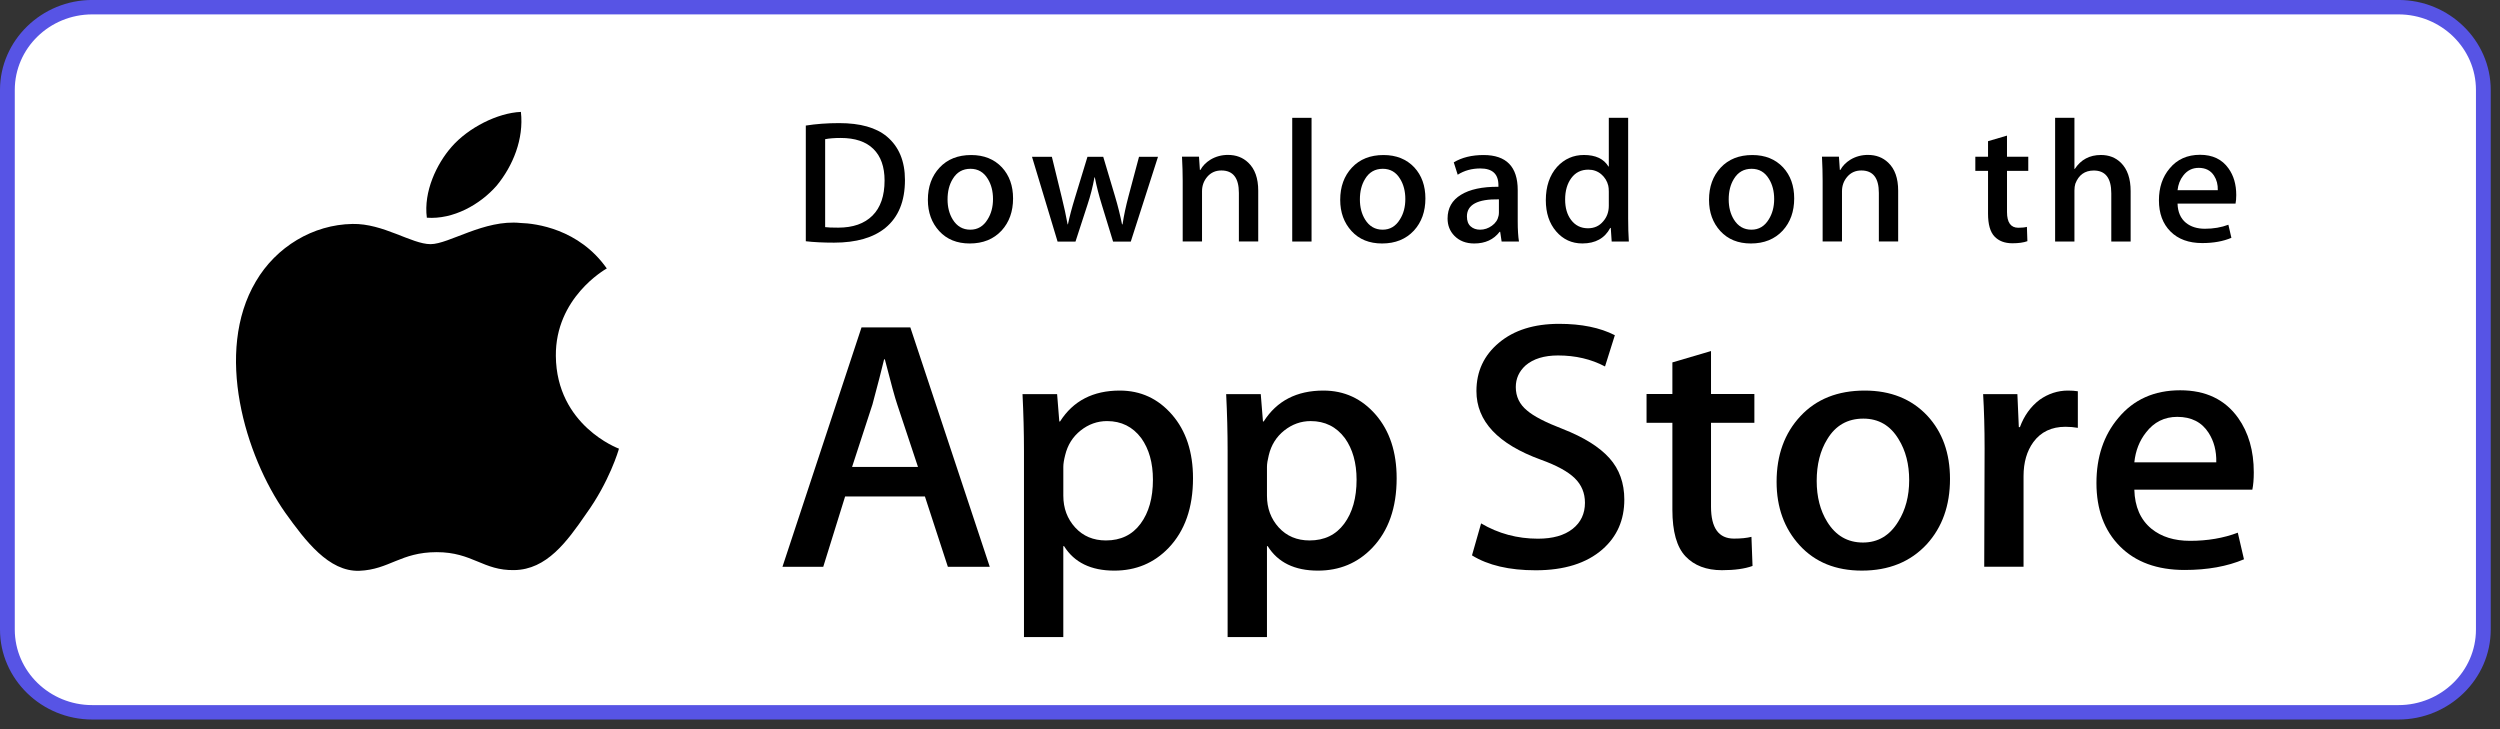
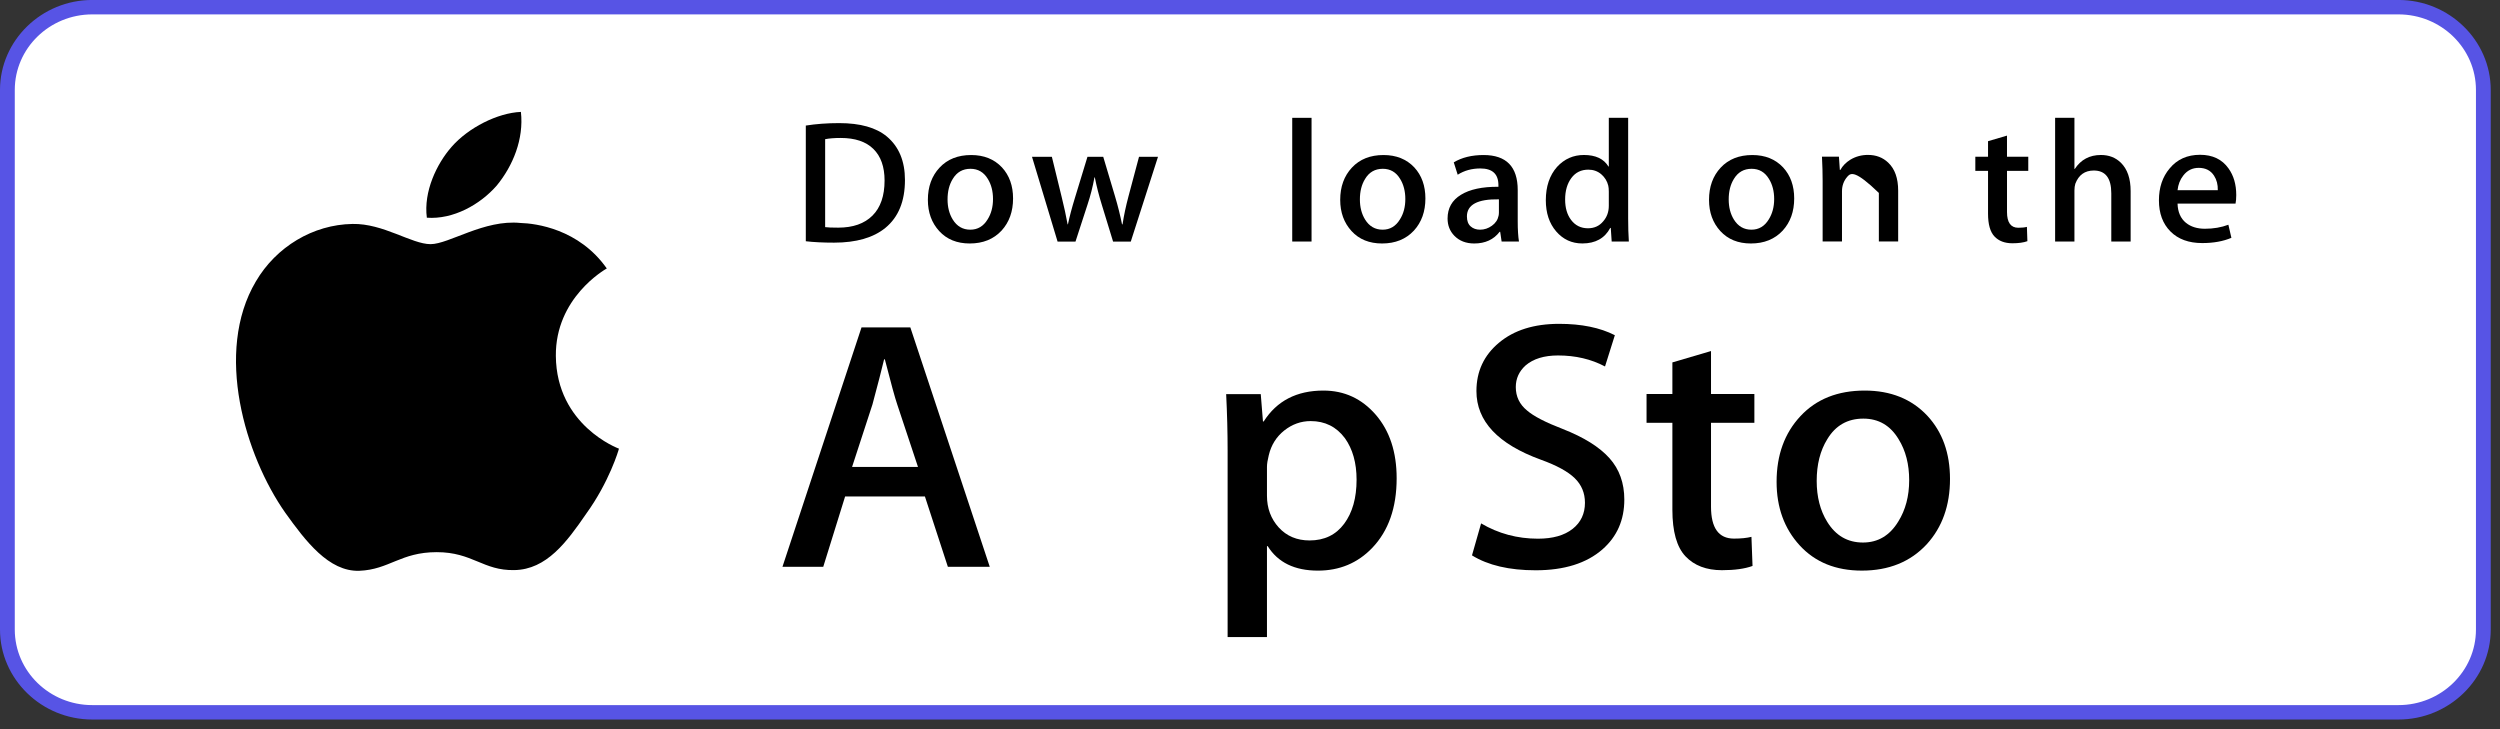
<svg xmlns="http://www.w3.org/2000/svg" width="168" height="49" viewBox="0 0 168 49" fill="none">
  <rect x="0" y="0" width="168" height="49" fill="#333333" stroke="none" />
  <path d="M166.447 42.775C166.447 45.352 164.316 47.439 161.681 47.439H5.702C3.068 47.439 0.93 45.352 0.93 42.775V5.58C0.93 3.005 3.068 0.91 5.702 0.91H161.68C164.316 0.91 166.446 3.005 166.446 5.58L166.447 42.775Z" fill="white" />
  <path d="M161.178 0.967C164.048 0.967 166.384 3.244 166.384 6.042V42.307C166.384 45.106 164.048 47.383 161.178 47.383H6.199C3.329 47.383 0.993 45.106 0.993 42.307V6.042C0.993 3.244 3.329 0.967 6.199 0.967H161.178ZM161.178 -0.002H6.199C2.791 -0.002 0 2.72 0 6.042V42.307C0 45.63 2.791 48.352 6.199 48.352H161.178C164.586 48.352 167.377 45.63 167.377 42.307V6.042C167.377 2.72 164.586 -0.002 161.178 -0.002Z" fill="#5754E5" />
  <path d="M37.353 23.92C37.317 20.024 40.625 18.128 40.776 18.04C38.903 15.377 35.999 15.013 34.979 14.984C32.54 14.734 30.175 16.407 28.932 16.407C27.665 16.407 25.752 15.008 23.69 15.049C21.037 15.089 18.555 16.587 17.194 18.913C14.384 23.655 16.479 30.624 19.171 34.457C20.517 36.334 22.091 38.431 24.15 38.357C26.165 38.276 26.918 37.105 29.349 37.105C31.758 37.105 32.465 38.357 34.565 38.31C36.727 38.276 38.088 36.424 39.388 34.53C40.944 32.378 41.569 30.259 41.593 30.15C41.543 30.133 37.394 28.59 37.353 23.92Z" fill="black" />
  <path d="M33.386 12.463C34.469 11.141 35.211 9.344 35.005 7.52C33.437 7.587 31.475 8.577 30.346 9.87C29.346 11.008 28.454 12.875 28.684 14.63C30.446 14.758 32.255 13.763 33.386 12.463Z" fill="black" />
  <path d="M66.511 38.087H63.696L62.154 33.362H56.792L55.323 38.087H52.582L57.894 22H61.174L66.511 38.087ZM61.689 31.379L60.294 27.179C60.146 26.75 59.87 25.739 59.462 24.148H59.412C59.25 24.832 58.988 25.843 58.629 27.179L57.259 31.379H61.689V31.379Z" fill="black" />
-   <path d="M80.17 32.142C80.17 34.114 79.623 35.674 78.53 36.819C77.55 37.838 76.334 38.346 74.882 38.346C73.315 38.346 72.189 37.798 71.504 36.7H71.454V42.811H68.811V30.303C68.811 29.063 68.777 27.79 68.713 26.484H71.038L71.185 28.323H71.235C72.116 26.938 73.454 26.246 75.249 26.246C76.653 26.246 77.824 26.786 78.762 27.868C79.701 28.951 80.17 30.375 80.17 32.142ZM77.477 32.236C77.477 31.107 77.217 30.176 76.694 29.444C76.122 28.68 75.355 28.297 74.393 28.297C73.74 28.297 73.148 28.51 72.618 28.93C72.088 29.353 71.741 29.905 71.578 30.589C71.496 30.909 71.455 31.17 71.455 31.375V33.309C71.455 34.153 71.721 34.865 72.251 35.447C72.782 36.028 73.471 36.318 74.319 36.318C75.315 36.318 76.09 35.943 76.644 35.196C77.2 34.448 77.477 33.462 77.477 32.236Z" fill="black" />
  <path d="M93.855 32.142C93.855 34.114 93.308 35.674 92.213 36.819C91.235 37.838 90.018 38.346 88.567 38.346C86.999 38.346 85.874 37.798 85.189 36.7H85.14V42.811H82.496V30.303C82.496 29.063 82.463 27.79 82.398 26.484H84.723L84.871 28.323H84.92C85.8 26.938 87.138 26.246 88.935 26.246C90.337 26.246 91.509 26.786 92.448 27.868C93.385 28.951 93.855 30.375 93.855 32.142ZM91.162 32.236C91.162 31.107 90.9 30.176 90.377 29.444C89.805 28.68 89.04 28.297 88.077 28.297C87.424 28.297 86.832 28.51 86.301 28.93C85.771 29.353 85.425 29.905 85.262 30.589C85.182 30.909 85.14 31.17 85.14 31.375V33.309C85.14 34.153 85.405 34.865 85.933 35.447C86.464 36.027 87.153 36.318 88.004 36.318C88.999 36.318 89.774 35.943 90.328 35.196C90.884 34.448 91.162 33.462 91.162 32.236Z" fill="black" />
  <path d="M109.154 33.573C109.154 34.942 108.667 36.055 107.689 36.914C106.614 37.854 105.117 38.323 103.194 38.323C101.419 38.323 99.995 37.989 98.918 37.321L99.53 35.172C100.691 35.857 101.964 36.2 103.352 36.2C104.347 36.2 105.122 35.98 105.679 35.542C106.233 35.105 106.509 34.517 106.509 33.785C106.509 33.132 106.281 32.582 105.824 32.136C105.369 31.69 104.609 31.275 103.547 30.892C100.659 29.842 99.216 28.303 99.216 26.279C99.216 24.957 99.721 23.872 100.734 23.029C101.744 22.184 103.09 21.762 104.774 21.762C106.275 21.762 107.522 22.017 108.518 22.526L107.857 24.627C106.927 24.134 105.876 23.887 104.699 23.887C103.769 23.887 103.043 24.11 102.522 24.555C102.082 24.953 101.861 25.438 101.861 26.012C101.861 26.648 102.113 27.174 102.619 27.587C103.059 27.969 103.859 28.383 105.019 28.829C106.439 29.386 107.481 30.037 108.152 30.785C108.82 31.529 109.154 32.461 109.154 33.573Z" fill="black" />
  <path d="M117.894 28.414H114.98V34.046C114.98 35.479 115.494 36.194 116.523 36.194C116.995 36.194 117.387 36.154 117.697 36.075L117.77 38.032C117.249 38.222 116.564 38.317 115.714 38.317C114.67 38.317 113.855 38.006 113.266 37.386C112.679 36.765 112.384 35.723 112.384 34.259V28.412H110.648V26.478H112.384V24.354L114.98 23.59V26.478H117.894V28.414Z" fill="black" />
  <path d="M131.04 32.188C131.04 33.971 130.517 35.434 129.473 36.579C128.378 37.758 126.925 38.345 125.113 38.345C123.368 38.345 121.978 37.781 120.941 36.652C119.905 35.523 119.387 34.097 119.387 32.38C119.387 30.582 119.92 29.11 120.99 27.965C122.057 26.819 123.498 26.246 125.309 26.246C127.055 26.246 128.46 26.811 129.52 27.941C130.534 29.037 131.04 30.453 131.04 32.188ZM128.297 32.271C128.297 31.201 128.063 30.284 127.588 29.518C127.034 28.592 126.242 28.131 125.215 28.131C124.153 28.131 123.345 28.594 122.791 29.518C122.316 30.285 122.082 31.217 122.082 32.319C122.082 33.389 122.316 34.307 122.791 35.071C123.363 35.997 124.161 36.458 125.192 36.458C126.201 36.458 126.993 35.987 127.565 35.046C128.052 34.267 128.297 33.34 128.297 32.271Z" fill="black" />
-   <path d="M139.631 28.751C139.369 28.704 139.09 28.68 138.798 28.68C137.868 28.68 137.149 29.022 136.643 29.707C136.203 30.311 135.982 31.075 135.982 31.998V38.084H133.34L133.365 30.137C133.365 28.8 133.331 27.583 133.266 26.485H135.568L135.665 28.705H135.738C136.017 27.942 136.457 27.328 137.06 26.867C137.648 26.453 138.284 26.246 138.97 26.246C139.214 26.246 139.435 26.263 139.631 26.293V28.751Z" fill="black" />
-   <path d="M151.454 31.738C151.454 32.199 151.423 32.589 151.357 32.907H143.427C143.458 34.053 143.842 34.929 144.578 35.533C145.246 36.074 146.11 36.344 147.172 36.344C148.346 36.344 149.417 36.162 150.38 35.796L150.795 37.585C149.669 38.063 148.34 38.302 146.806 38.302C144.961 38.302 143.513 37.772 142.459 36.714C141.408 35.657 140.881 34.236 140.881 32.455C140.881 30.705 141.371 29.249 142.351 28.087C143.378 26.847 144.765 26.227 146.511 26.227C148.226 26.227 149.524 26.847 150.405 28.087C151.103 29.072 151.454 30.291 151.454 31.738ZM148.934 31.069C148.951 30.305 148.779 29.645 148.42 29.088C147.963 28.371 147.26 28.013 146.314 28.013C145.45 28.013 144.747 28.363 144.21 29.064C143.77 29.621 143.508 30.29 143.427 31.068H148.934V31.069Z" fill="black" />
  <path d="M60.813 12.097C60.813 13.52 60.376 14.591 59.502 15.31C58.692 15.974 57.541 16.306 56.051 16.306C55.312 16.306 54.68 16.275 54.15 16.212V8.438C54.841 8.329 55.585 8.273 56.388 8.273C57.808 8.273 58.878 8.574 59.599 9.176C60.408 9.857 60.813 10.83 60.813 12.097ZM59.443 12.132C59.443 11.21 59.193 10.502 58.692 10.009C58.191 9.517 57.459 9.271 56.496 9.271C56.087 9.271 55.739 9.297 55.45 9.353V15.263C55.61 15.287 55.902 15.298 56.328 15.298C57.322 15.298 58.089 15.028 58.63 14.489C59.17 13.95 59.443 13.164 59.443 12.132Z" fill="black" />
  <path d="M68.078 13.336C68.078 14.213 67.821 14.931 67.308 15.494C66.77 16.073 66.057 16.362 65.167 16.362C64.309 16.362 63.626 16.085 63.116 15.529C62.608 14.974 62.353 14.274 62.353 13.43C62.353 12.548 62.615 11.824 63.141 11.262C63.666 10.7 64.373 10.418 65.263 10.418C66.121 10.418 66.811 10.695 67.333 11.25C67.829 11.789 68.078 12.485 68.078 13.336ZM66.73 13.377C66.73 12.851 66.614 12.4 66.382 12.024C66.109 11.57 65.721 11.343 65.216 11.343C64.694 11.343 64.298 11.57 64.025 12.024C63.792 12.4 63.676 12.859 63.676 13.4C63.676 13.926 63.793 14.377 64.025 14.753C64.306 15.207 64.698 15.435 65.204 15.435C65.7 15.435 66.089 15.204 66.369 14.741C66.61 14.358 66.73 13.903 66.73 13.377Z" fill="black" />
  <path d="M77.818 10.535L75.989 16.234H74.799L74.041 13.759C73.849 13.141 73.693 12.527 73.571 11.918H73.548C73.435 12.544 73.279 13.157 73.078 13.759L72.273 16.234H71.069L69.35 10.535H70.685L71.346 13.244C71.506 13.885 71.637 14.495 71.743 15.073H71.766C71.863 14.597 72.023 13.99 72.248 13.256L73.078 10.536H74.137L74.931 13.198C75.124 13.847 75.28 14.472 75.4 15.074H75.436C75.524 14.488 75.657 13.863 75.833 13.198L76.542 10.536H77.818V10.535Z" fill="black" />
-   <path d="M84.553 16.228H83.253V12.964C83.253 11.959 82.862 11.456 82.076 11.456C81.69 11.456 81.379 11.594 81.137 11.87C80.898 12.147 80.776 12.474 80.776 12.847V16.227H79.477V12.158C79.477 11.658 79.461 11.115 79.43 10.527H80.572L80.632 11.418H80.668C80.82 11.142 81.045 10.913 81.341 10.73C81.694 10.518 82.088 10.41 82.519 10.41C83.065 10.41 83.519 10.582 83.879 10.926C84.328 11.348 84.553 11.978 84.553 12.815V16.228V16.228Z" fill="black" />
  <path d="M88.136 16.231H86.838V7.918H88.136V16.231Z" fill="black" />
  <path d="M95.787 13.336C95.787 14.213 95.53 14.931 95.017 15.494C94.479 16.073 93.765 16.362 92.876 16.362C92.016 16.362 91.333 16.085 90.825 15.529C90.317 14.974 90.062 14.274 90.062 13.43C90.062 12.548 90.324 11.824 90.85 11.262C91.376 10.7 92.082 10.418 92.971 10.418C93.83 10.418 94.518 10.695 95.042 11.25C95.538 11.789 95.787 12.485 95.787 13.336ZM94.438 13.377C94.438 12.851 94.321 12.4 94.09 12.024C93.818 11.57 93.429 11.343 92.925 11.343C92.402 11.343 92.005 11.57 91.734 12.024C91.501 12.4 91.385 12.859 91.385 13.4C91.385 13.926 91.502 14.377 91.734 14.753C92.015 15.207 92.407 15.435 92.913 15.435C93.409 15.435 93.797 15.204 94.077 14.741C94.319 14.358 94.438 13.903 94.438 13.377Z" fill="black" />
  <path d="M102.075 16.233H100.909L100.812 15.576H100.776C100.377 16.099 99.808 16.362 99.069 16.362C98.517 16.362 98.071 16.189 97.735 15.846C97.43 15.534 97.277 15.146 97.277 14.685C97.277 13.989 97.575 13.458 98.174 13.091C98.771 12.723 99.612 12.543 100.694 12.552V12.445C100.694 11.694 100.29 11.32 99.481 11.32C98.904 11.32 98.396 11.461 97.957 11.742L97.693 10.91C98.236 10.582 98.906 10.418 99.698 10.418C101.225 10.418 101.991 11.204 101.991 12.775V14.874C101.991 15.443 102.02 15.896 102.075 16.233ZM100.727 14.274V13.395C99.293 13.371 98.577 13.754 98.577 14.544C98.577 14.841 98.659 15.063 98.826 15.212C98.993 15.361 99.207 15.435 99.461 15.435C99.746 15.435 100.012 15.346 100.255 15.171C100.5 14.995 100.65 14.771 100.705 14.497C100.719 14.435 100.727 14.36 100.727 14.274Z" fill="black" />
  <path d="M109.458 16.231H108.305L108.244 15.316H108.208C107.84 16.012 107.213 16.36 106.331 16.36C105.627 16.36 105.041 16.091 104.576 15.552C104.111 15.013 103.879 14.313 103.879 13.453C103.879 12.531 104.131 11.784 104.636 11.213C105.126 10.681 105.726 10.415 106.44 10.415C107.225 10.415 107.774 10.673 108.087 11.189H108.112V7.918H109.412V14.696C109.412 15.251 109.427 15.762 109.458 16.231ZM108.112 13.828V12.878C108.112 12.713 108.099 12.58 108.076 12.479C108.003 12.174 107.845 11.918 107.606 11.711C107.364 11.505 107.073 11.401 106.737 11.401C106.252 11.401 105.873 11.588 105.594 11.964C105.317 12.34 105.177 12.82 105.177 13.406C105.177 13.969 105.31 14.426 105.576 14.778C105.858 15.153 106.237 15.34 106.712 15.34C107.138 15.34 107.479 15.184 107.738 14.871C107.989 14.582 108.112 14.234 108.112 13.828Z" fill="black" />
  <path d="M120.57 13.336C120.57 14.213 120.313 14.931 119.8 15.494C119.262 16.073 118.55 16.362 117.659 16.362C116.802 16.362 116.119 16.085 115.608 15.529C115.1 14.974 114.846 14.274 114.846 13.43C114.846 12.548 115.107 11.824 115.633 11.262C116.159 10.7 116.865 10.418 117.757 10.418C118.614 10.418 119.304 10.695 119.825 11.25C120.321 11.789 120.57 12.485 120.57 13.336ZM119.224 13.377C119.224 12.851 119.107 12.4 118.875 12.024C118.601 11.57 118.214 11.343 117.708 11.343C117.188 11.343 116.791 11.57 116.517 12.024C116.284 12.4 116.169 12.859 116.169 13.4C116.169 13.926 116.285 14.377 116.517 14.753C116.798 15.207 117.19 15.435 117.696 15.435C118.192 15.435 118.583 15.204 118.863 14.741C119.102 14.358 119.224 13.903 119.224 13.377Z" fill="black" />
-   <path d="M127.557 16.228H126.259V12.964C126.259 11.959 125.867 11.456 125.08 11.456C124.695 11.456 124.383 11.594 124.143 11.87C123.902 12.147 123.782 12.474 123.782 12.847V16.227H122.481V12.158C122.481 11.658 122.467 11.115 122.436 10.527H123.576L123.637 11.418H123.673C123.825 11.142 124.051 10.913 124.346 10.73C124.699 10.518 125.093 10.41 125.525 10.41C126.069 10.41 126.523 10.582 126.884 10.926C127.334 11.348 127.557 11.978 127.557 12.815V16.228V16.228Z" fill="black" />
+   <path d="M127.557 16.228H126.259V12.964C124.695 11.456 124.383 11.594 124.143 11.87C123.902 12.147 123.782 12.474 123.782 12.847V16.227H122.481V12.158C122.481 11.658 122.467 11.115 122.436 10.527H123.576L123.637 11.418H123.673C123.825 11.142 124.051 10.913 124.346 10.73C124.699 10.518 125.093 10.41 125.525 10.41C126.069 10.41 126.523 10.582 126.884 10.926C127.334 11.348 127.557 11.978 127.557 12.815V16.228V16.228Z" fill="black" />
  <path d="M136.302 11.481H134.871V14.25C134.871 14.953 135.125 15.305 135.629 15.305C135.862 15.305 136.055 15.286 136.208 15.246L136.241 16.207C135.984 16.301 135.647 16.348 135.232 16.348C134.718 16.348 134.319 16.196 134.03 15.891C133.74 15.587 133.596 15.074 133.596 14.355V11.481H132.742V10.533H133.596V9.488L134.87 9.113V10.531H136.3V11.481H136.302Z" fill="black" />
  <path d="M143.179 16.231H141.879V12.991C141.879 11.97 141.487 11.459 140.702 11.459C140.1 11.459 139.688 11.755 139.462 12.347C139.424 12.472 139.402 12.624 139.402 12.803V16.23H138.104V7.918H139.402V11.352H139.426C139.836 10.727 140.422 10.415 141.182 10.415C141.72 10.415 142.165 10.587 142.519 10.932C142.959 11.361 143.179 11.999 143.179 12.843V16.231V16.231Z" fill="black" />
  <path d="M150.276 13.109C150.276 13.336 150.259 13.527 150.228 13.683H146.331C146.348 14.246 146.534 14.676 146.895 14.973C147.225 15.239 147.65 15.372 148.171 15.372C148.747 15.372 149.273 15.282 149.747 15.102L149.95 15.982C149.396 16.217 148.744 16.334 147.989 16.334C147.084 16.334 146.371 16.074 145.855 15.554C145.337 15.035 145.08 14.337 145.08 13.462C145.08 12.602 145.319 11.887 145.802 11.316C146.305 10.707 146.986 10.402 147.845 10.402C148.686 10.402 149.324 10.707 149.755 11.316C150.104 11.8 150.276 12.398 150.276 13.109ZM149.036 12.781C149.046 12.405 148.961 12.081 148.785 11.808C148.559 11.456 148.216 11.28 147.751 11.28C147.327 11.28 146.981 11.452 146.717 11.796C146.501 12.07 146.373 12.398 146.331 12.781H149.036Z" fill="black" />
</svg>